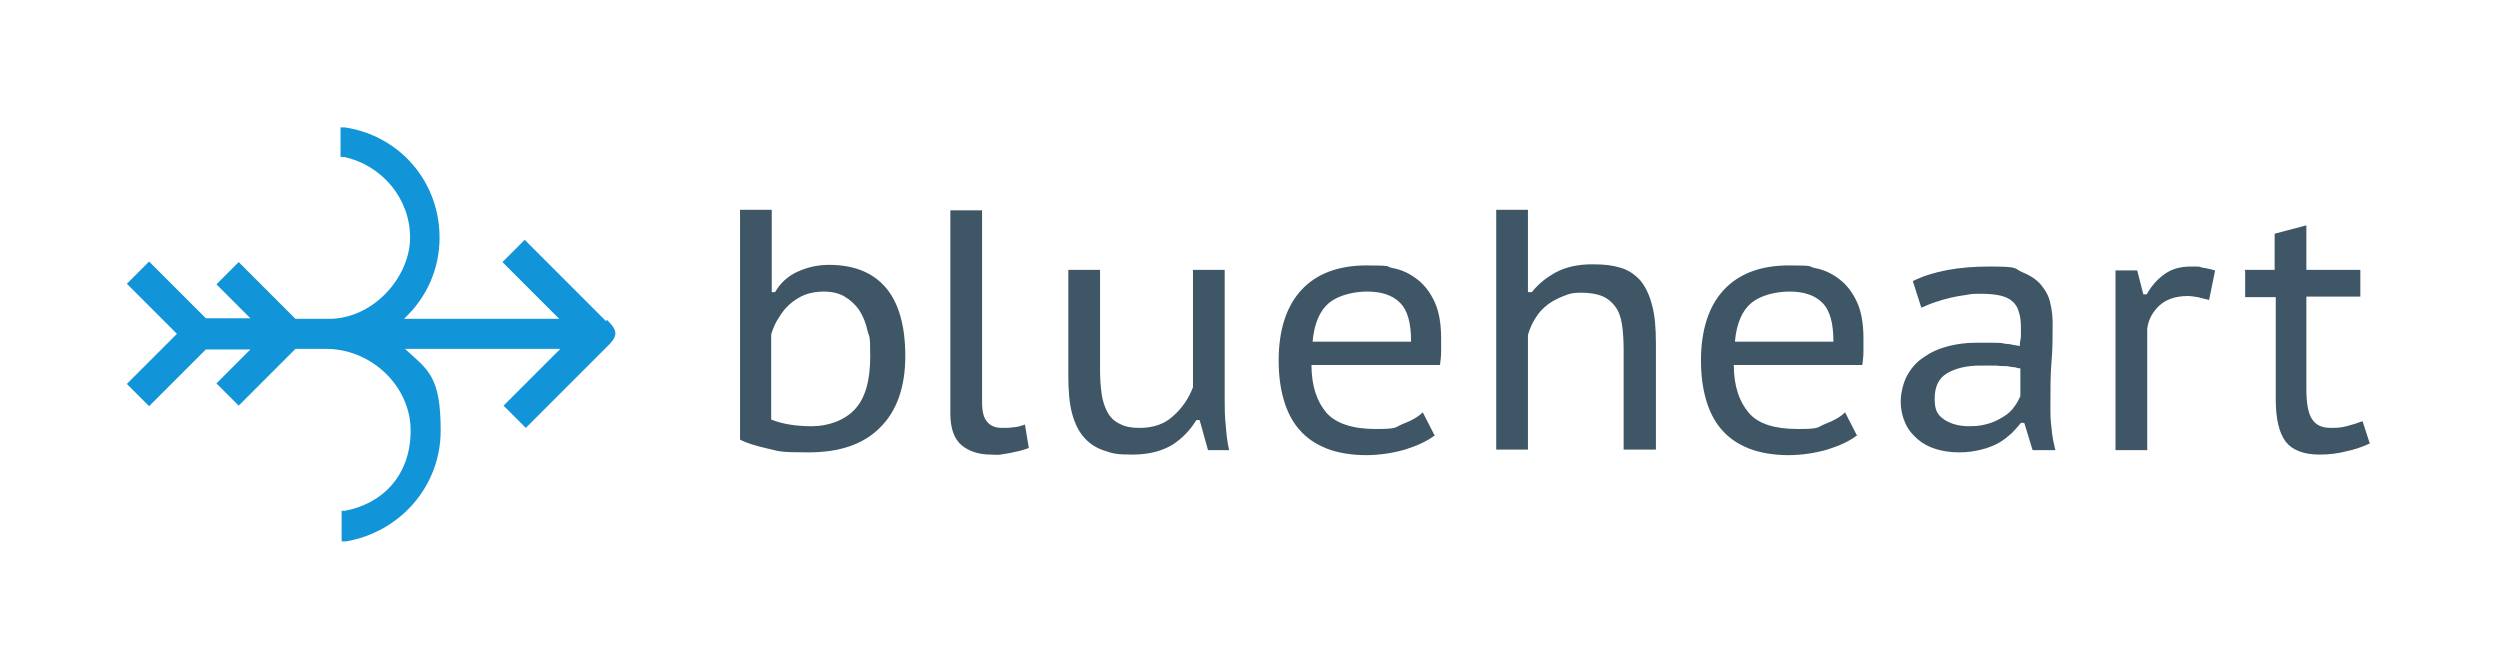
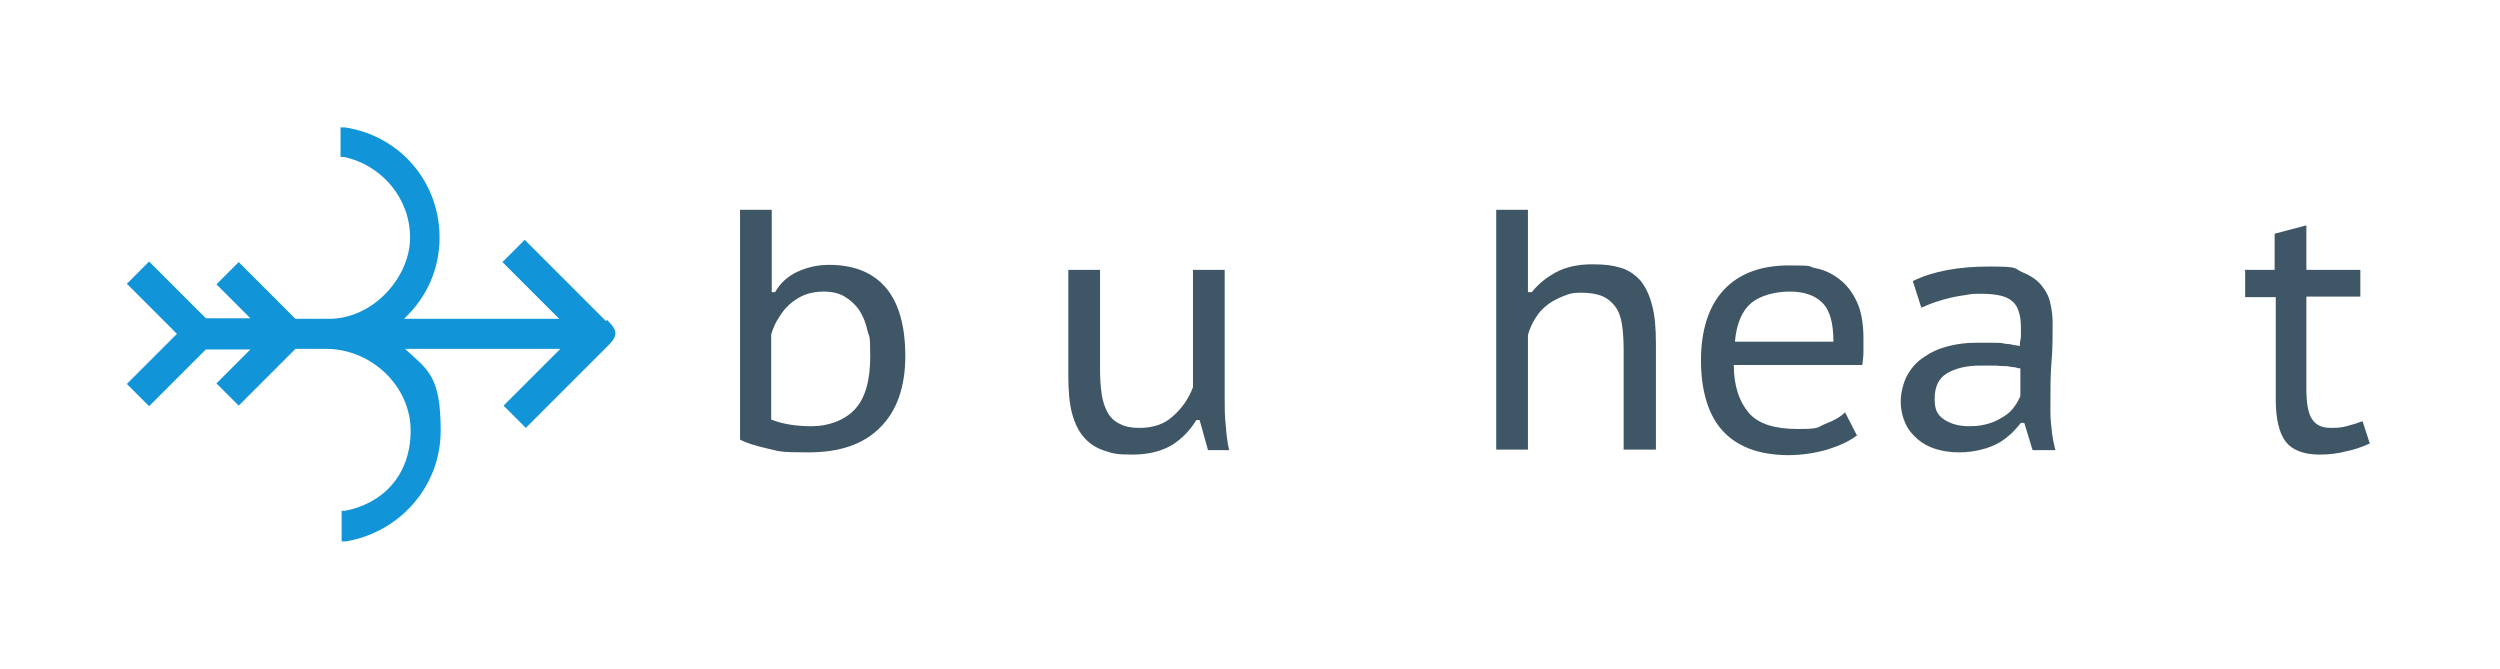
<svg xmlns="http://www.w3.org/2000/svg" id="Logo" version="1.1" viewBox="0 0 449.3 120.2">
  <defs>
    <style>
      .cls-1 {
        fill: #3f5666;
      }

      .cls-1, .cls-2 {
        stroke-width: 0px;
      }

      .cls-2 {
        fill: #1295d8;
      }
    </style>
  </defs>
  <path class="cls-2" d="M108.9,57.7l-14.6-14.6-4,4,10.2,10.2h-27.9c4.1-3.8,6.4-9,6.4-14.6,0-10-7.1-18.3-17-19.8h-.8c0-.1,0,5.3,0,5.3h.6c6.9,1.5,11.9,7.5,11.9,14.5s-6.5,14.6-14.6,14.6h-6l-10.2-10.2-4,4,6.1,6.1h-8l-10.2-10.2-4,4,9,9-9,9,4,4,10.2-10.2h8s-6.1,6.1-6.1,6.1l4,4,10.2-10.2h5.7c8,.1,15,6.7,15,14.7s-5,13.1-11.8,14.4h-.6v5.5h.8c9.8-1.7,17-10,17-19.9s-2.3-10.9-6.4-14.7h27.9l-10.2,10.2,4,4,14.7-14.7c.6-.6,1.4-1.4,1.4-2.3s-.9-1.8-1.5-2.4Z" />
  <g>
    <path class="cls-1" d="M133,37.7h5.7v14.8h.6c.9-1.6,2.3-2.9,4.1-3.7,1.8-.8,3.6-1.2,5.6-1.2,4.5,0,7.9,1.4,10.2,4.1,2.3,2.7,3.5,6.8,3.5,12.3s-1.5,9.9-4.6,12.9c-3,3-7.3,4.4-12.8,4.4s-5.2-.2-7.4-.7c-2.2-.5-3.8-1-4.9-1.6v-41.4ZM148.1,52.4c-1.3,0-2.5.2-3.5.6-1,.4-1.9,1-2.7,1.7-.8.7-1.4,1.5-2,2.5-.6.9-1,1.9-1.3,2.9v15.3c2,.8,4.4,1.2,7.3,1.2s5.8-1,7.7-3,2.8-5.2,2.8-9.6-.2-3.2-.5-4.6c-.3-1.4-.8-2.6-1.5-3.7-.7-1-1.6-1.8-2.6-2.4-1-.6-2.3-.9-3.8-.9Z" />
-     <path class="cls-1" d="M176.5,72.3c0,1.7.3,2.9,1,3.6.6.7,1.5,1,2.6,1s1.3,0,1.9-.1c.6,0,1.4-.2,2.2-.5l.7,4.2c-.4.2-.9.3-1.5.5-.6.1-1.2.3-1.8.4-.6.1-1.2.2-1.8.3s-1.2,0-1.7,0c-2.2,0-4-.6-5.3-1.7-1.3-1.1-2-3-2-5.6v-36.6h5.7v34.6Z" />
    <path class="cls-1" d="M197.7,48.5v17.8c0,1.7.1,3.2.3,4.6.2,1.3.6,2.4,1.1,3.3.5.9,1.3,1.6,2.2,2,.9.5,2.1.7,3.5.7,2.5,0,4.5-.7,6-2.1,1.6-1.4,2.8-3.1,3.6-5.2v-21.1h5.7v23.2c0,1.6,0,3.2.2,4.8.1,1.6.3,3.1.6,4.4h-3.8l-1.5-5.4h-.6c-1.1,1.8-2.5,3.3-4.4,4.5-1.9,1.1-4.2,1.7-7.1,1.7s-3.5-.2-5-.7-2.6-1.2-3.6-2.3c-1-1.1-1.7-2.5-2.2-4.3-.5-1.8-.7-4.1-.7-6.8v-19.1h5.7Z" />
-     <path class="cls-1" d="M257.9,78.2c-1.4,1.1-3.2,1.9-5.4,2.6-2.1.6-4.5,1-7,1s-5.1-.4-7.1-1.2c-2-.8-3.6-1.9-4.9-3.4-1.3-1.5-2.2-3.3-2.8-5.4-.6-2.1-.9-4.4-.9-7,0-5.5,1.4-9.8,4.1-12.7,2.7-2.9,6.6-4.4,11.7-4.4s3.2.2,4.8.5c1.6.3,3,1,4.3,2,1.3,1,2.3,2.3,3.1,4,.8,1.7,1.2,3.9,1.2,6.6s0,1.4,0,2.3c0,.9-.1,1.7-.2,2.5h-23.1c0,3.8,1,6.6,2.7,8.6,1.7,1.9,4.7,2.9,8.8,2.9s3.4-.3,4.9-.9c1.6-.6,2.8-1.3,3.6-2.1l2.2,4.3ZM253.6,61.4c0-3.3-.6-5.6-2-7s-3.4-2-5.9-2-5.2.7-6.8,2c-1.7,1.4-2.7,3.7-3,7h17.7Z" />
    <path class="cls-1" d="M291.8,80.8v-17.9c0-1.8-.1-3.3-.3-4.6-.2-1.3-.6-2.4-1.2-3.2s-1.4-1.5-2.4-1.9c-1-.4-2.3-.6-3.8-.6s-2.1.2-3.1.6c-1,.4-2,.9-2.8,1.5-.9.7-1.6,1.4-2.2,2.4-.6.9-1.1,2-1.4,3.1v20.6h-5.7v-43.1h5.7v14.8h.7c1.2-1.5,2.7-2.7,4.4-3.6,1.7-.9,3.9-1.4,6.4-1.4s3.7.2,5.1.6c1.4.4,2.6,1.2,3.6,2.3.9,1.1,1.6,2.5,2.1,4.4.5,1.8.7,4.1.7,6.9v19.1h-5.7Z" />
    <path class="cls-1" d="M333.8,78.2c-1.4,1.1-3.2,1.9-5.4,2.6-2.1.6-4.5,1-7,1s-5.1-.4-7.1-1.2c-2-.8-3.6-1.9-4.9-3.4-1.3-1.5-2.2-3.3-2.8-5.4-.6-2.1-.9-4.4-.9-7,0-5.5,1.4-9.8,4.1-12.7,2.7-2.9,6.6-4.4,11.7-4.4s3.2.2,4.8.5c1.6.3,3,1,4.3,2,1.3,1,2.3,2.3,3.1,4,.8,1.7,1.2,3.9,1.2,6.6s0,1.4,0,2.3c0,.9-.1,1.7-.2,2.5h-23.1c0,3.8,1,6.6,2.7,8.6s4.7,2.9,8.8,2.9,3.4-.3,4.9-.9c1.6-.6,2.8-1.3,3.6-2.1l2.2,4.3ZM329.5,61.4c0-3.3-.6-5.6-2-7-1.4-1.4-3.4-2-5.9-2s-5.2.7-6.8,2c-1.7,1.4-2.7,3.7-3,7h17.7Z" />
    <path class="cls-1" d="M343.8,50.5c3.7-1.8,8.3-2.6,13.7-2.6s4.4.3,5.9,1c1.5.6,2.7,1.4,3.5,2.4.8,1,1.4,2.1,1.6,3.3.3,1.2.4,2.4.4,3.6,0,2.3,0,4.5-.2,6.8-.2,2.3-.2,4.8-.2,7.4s0,3.1.2,4.5c.1,1.5.4,2.8.7,4h-4.1l-1.5-4.9h-.6c-.5.6-1,1.2-1.7,1.9-.7.6-1.4,1.2-2.3,1.7-.9.5-1.9.9-3.1,1.2s-2.5.5-4,.5-2.9-.2-4.2-.6c-1.3-.4-2.4-1-3.3-1.8s-1.7-1.7-2.2-2.9c-.5-1.1-.8-2.4-.8-3.8s.4-3.4,1.2-4.8,1.8-2.5,3.1-3.3c1.3-.9,2.7-1.5,4.3-1.9,1.6-.4,3.2-.6,4.8-.6s2.3,0,3.2,0c.9,0,1.6,0,2.2.2.6,0,1.1.1,1.5.2s.8.1,1.1.2c0-.6.1-1.1.2-1.6,0-.5,0-1,0-1.7,0-1.1-.1-2.1-.4-2.9-.2-.8-.6-1.4-1.2-1.9-.6-.5-1.3-.8-2.2-1-.9-.2-2.1-.3-3.4-.3s-1.6,0-2.6.2c-.9.1-1.9.3-2.8.5-.9.2-1.9.5-2.8.8-.9.3-1.8.7-2.5,1l-1.5-4.7ZM363.1,66.2c-.3,0-.7-.1-1-.2-.4,0-.8-.1-1.4-.2-.5,0-1.2,0-2-.1-.8,0-1.7,0-2.8,0-2.5,0-4.5.5-6,1.4-1.5.9-2.2,2.4-2.2,4.6s.6,2.9,1.7,3.7c1.2.8,2.7,1.2,4.5,1.2s2.5-.2,3.6-.5c1-.3,1.9-.8,2.7-1.3.8-.5,1.4-1.1,1.8-1.7.5-.6.8-1.3,1.1-1.9v-4.9Z" />
-     <path class="cls-1" d="M397,53.9c-.7-.2-1.4-.3-2-.5-.7-.1-1.3-.2-1.8-.2-2.2,0-3.9.6-5.1,1.7-1.2,1.1-2,2.5-2.2,4.2v21.8h-5.7v-32.3h3.9l1.1,4.3h.6c.9-1.6,2-2.8,3.3-3.7,1.3-.9,2.8-1.3,4.7-1.3s1.3,0,2,.2c.8.1,1.6.3,2.3.5l-1.1,5.4Z" />
    <path class="cls-1" d="M403.3,48.5h5.5v-6.5l5.7-1.5v8h9.7v4.8h-9.7v16.5c0,2.6.3,4.4,1,5.5.7,1.1,1.8,1.6,3.4,1.6s2-.1,2.8-.3c.8-.2,1.8-.5,2.9-.9l1.3,4c-1.3.6-2.7,1.1-4.2,1.4-1.5.4-3.1.6-4.8.6-2.9,0-4.9-.8-6.1-2.3-1.2-1.6-1.8-4.1-1.8-7.6v-18.4h-5.5v-4.8Z" />
  </g>
</svg>